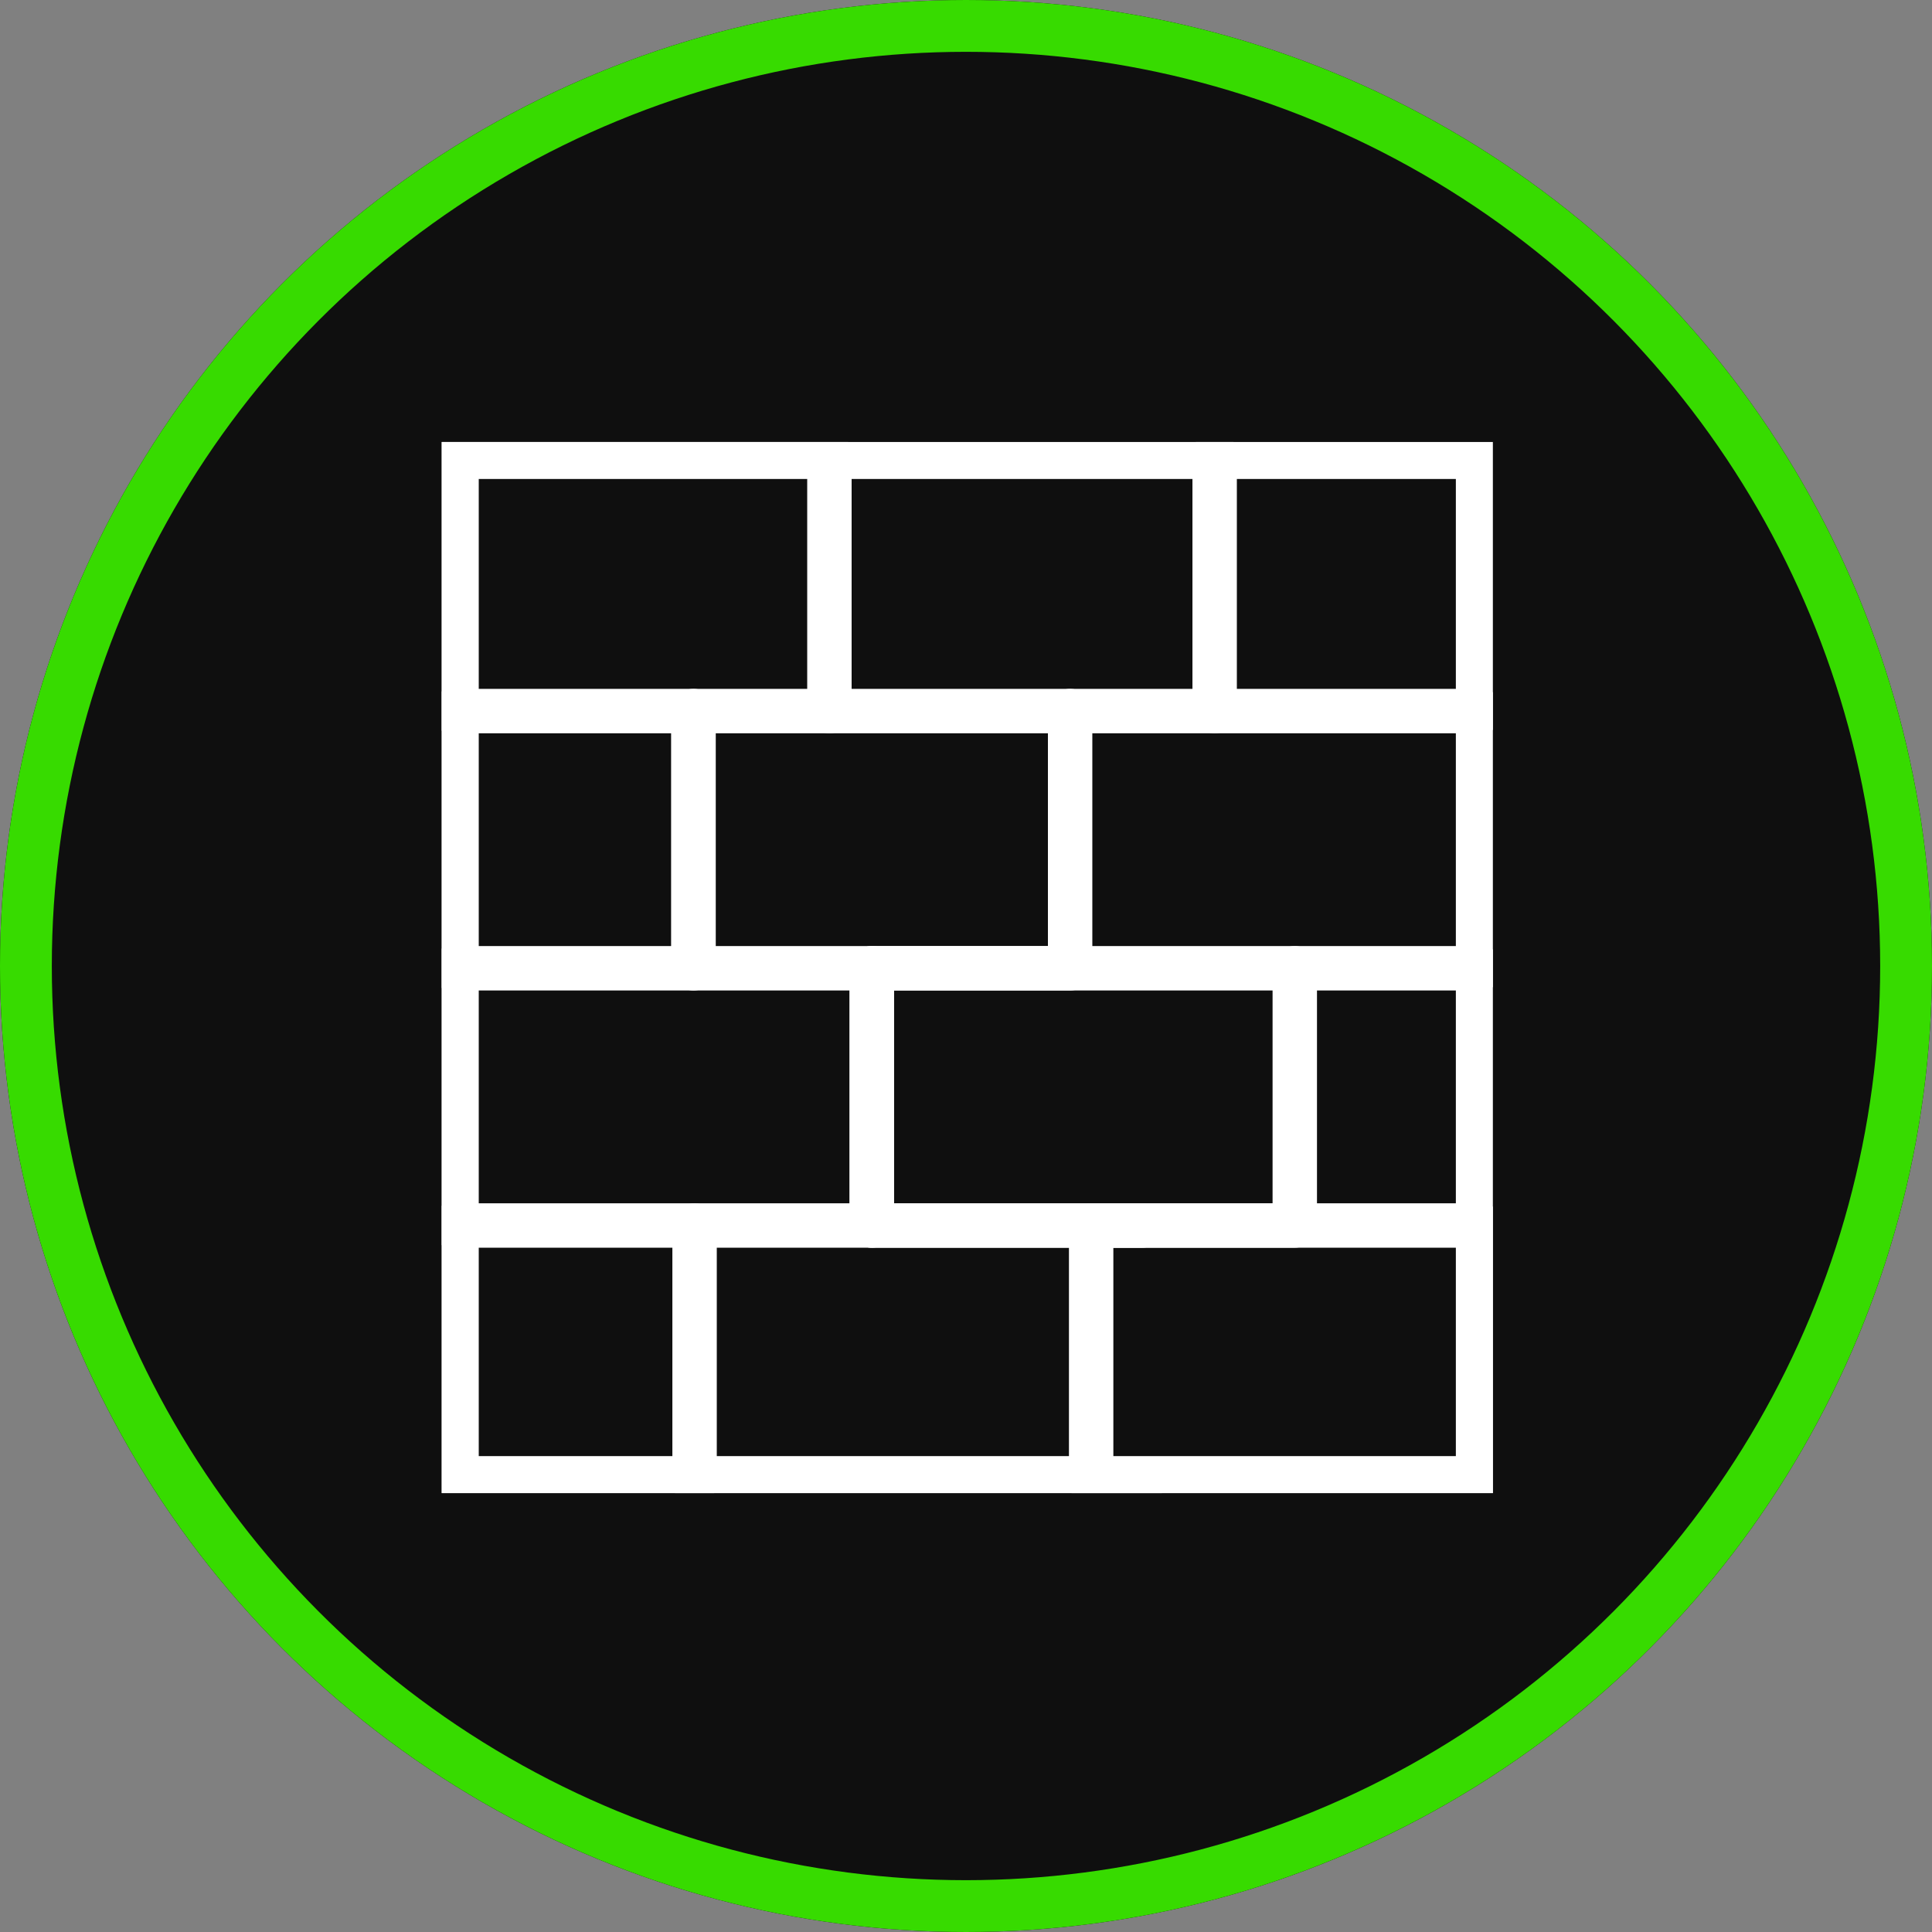
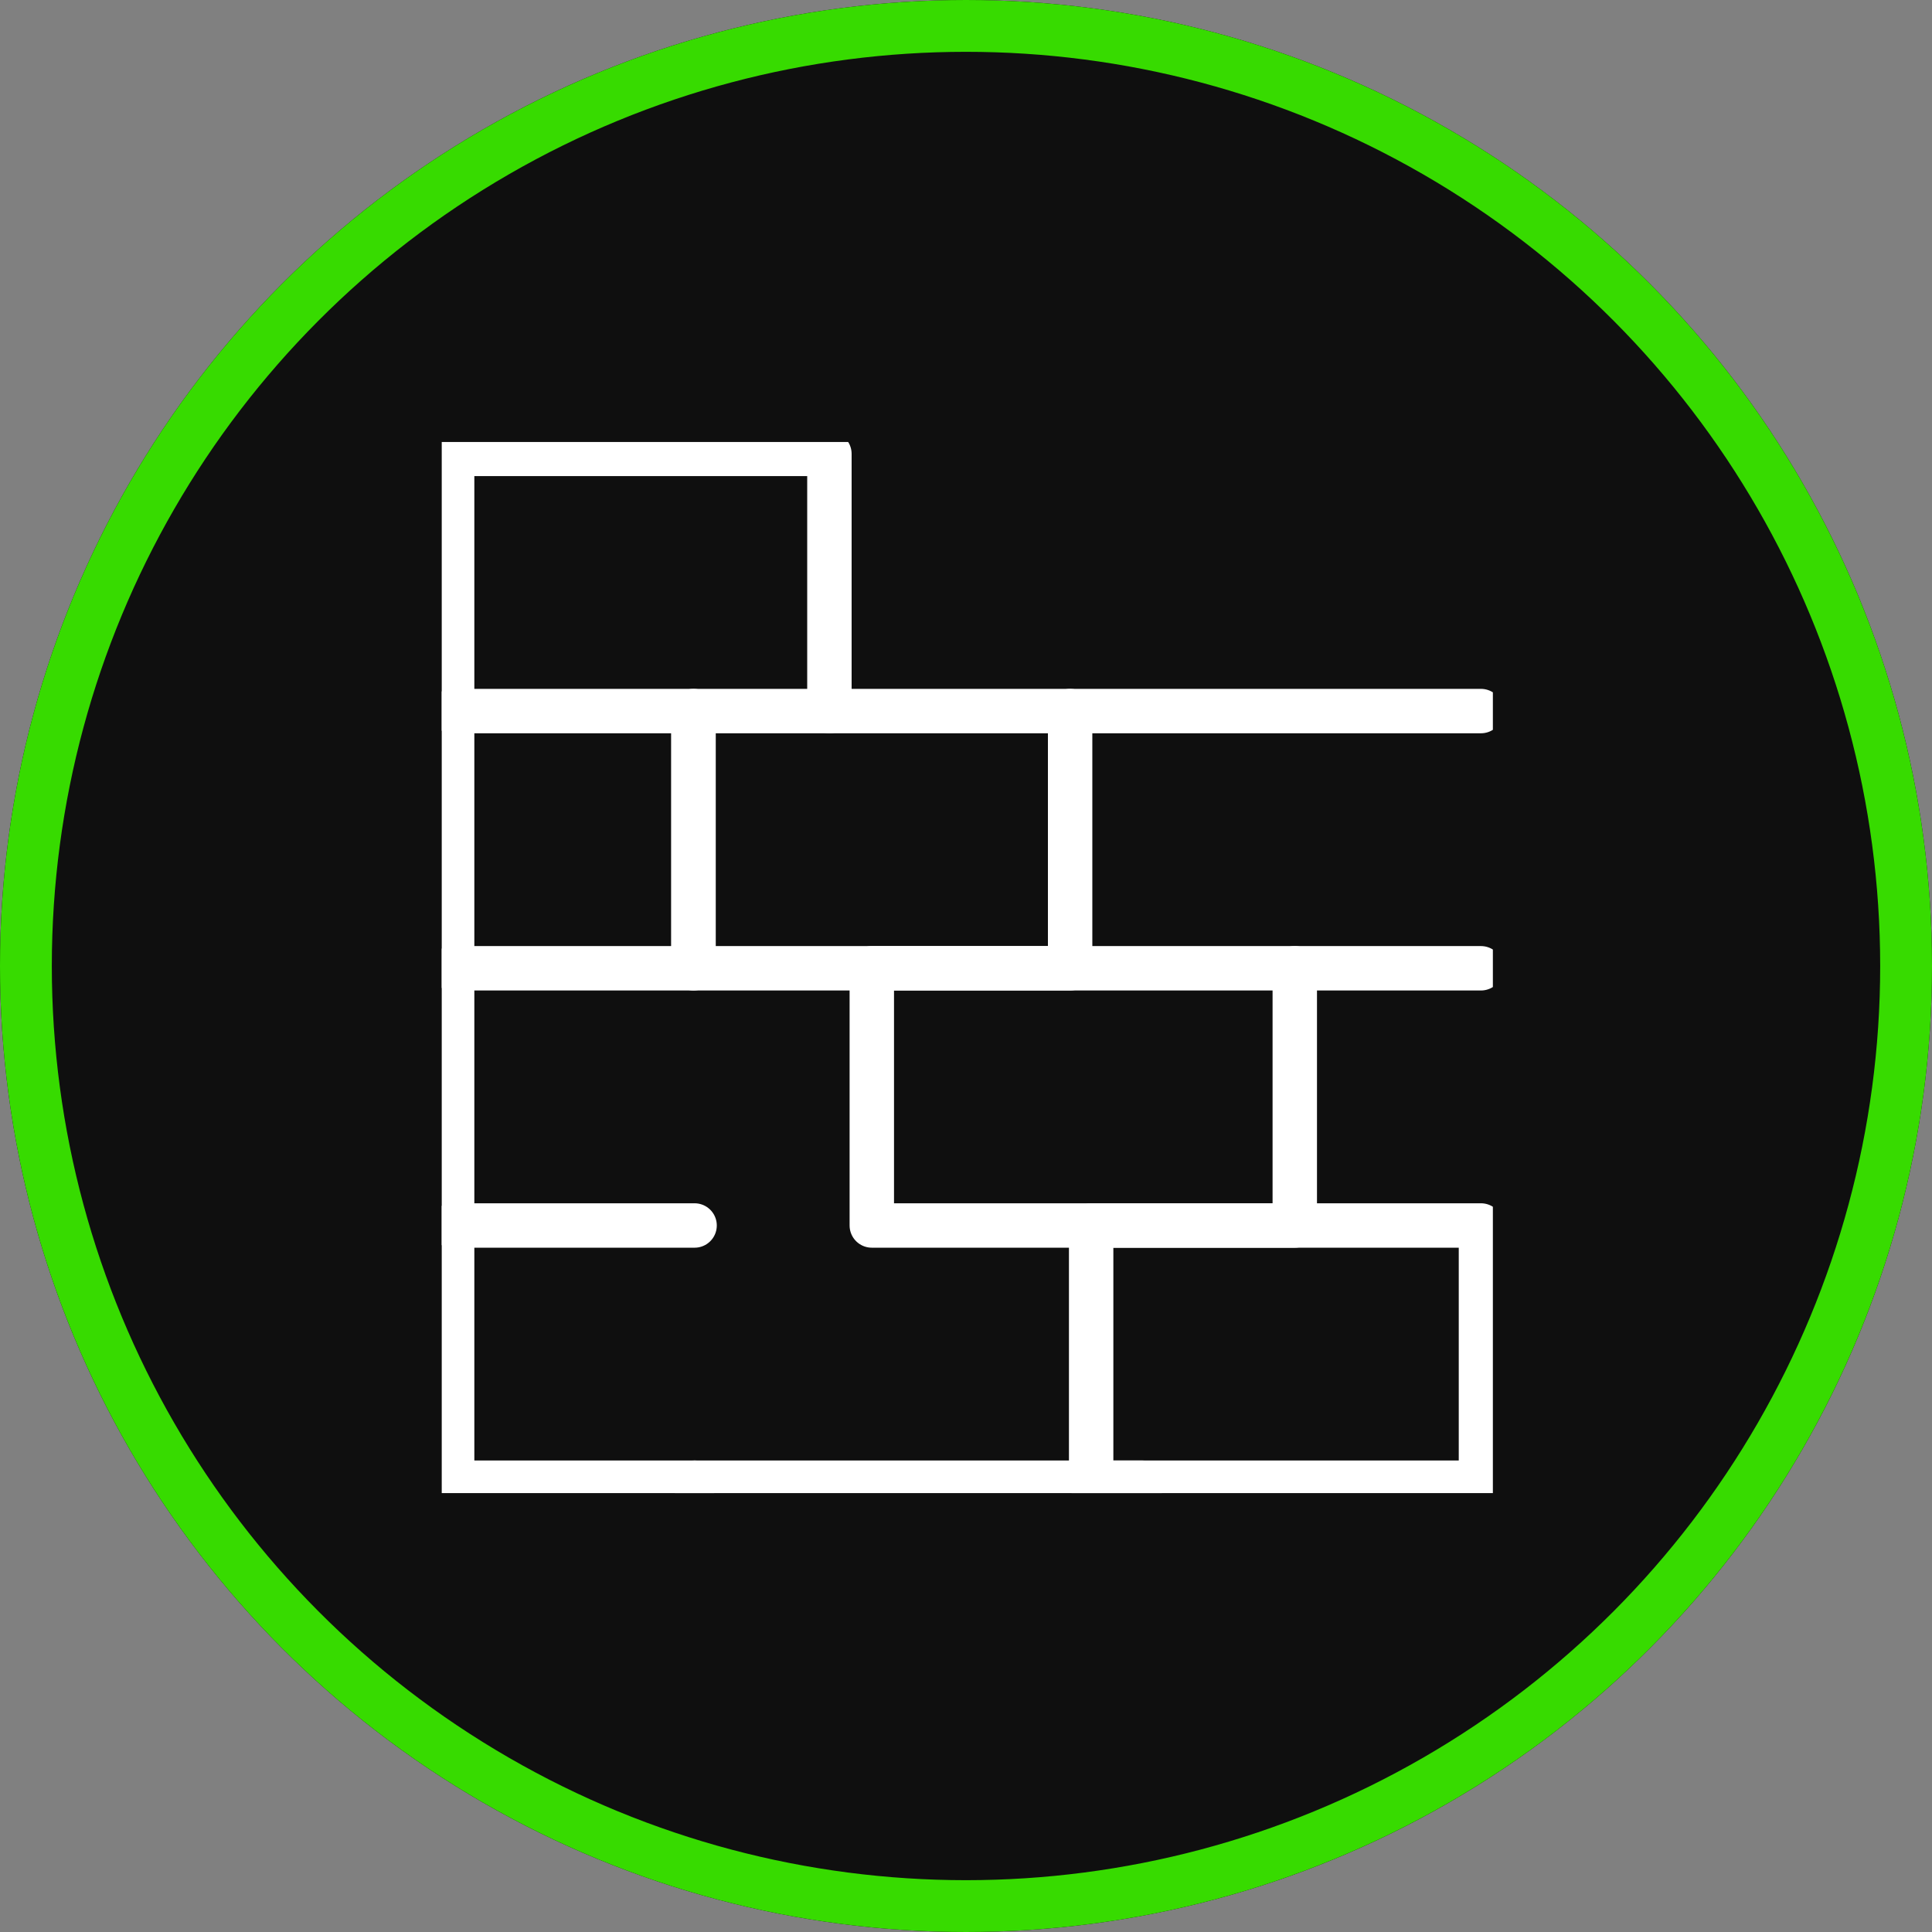
<svg xmlns="http://www.w3.org/2000/svg" width="261" height="261" viewBox="0 0 261 261">
  <rect x="0" y="0" width="261" height="261" fill="#808080" stroke="none" />
  <defs>
    <clipPath id="clip-path">
      <rect id="Rectangle_946" data-name="Rectangle 946" width="142" height="142" transform="translate(0.378 0.379)" fill="none" stroke="#fff" stroke-width="6" />
    </clipPath>
  </defs>
  <g id="Group_1825" data-name="Group 1825" transform="translate(-4046.324 -12802.294)">
    <g id="Ellipse_186" data-name="Ellipse 186" transform="translate(4046.324 12802.294)" fill="#0f0f0f" stroke="#37db00" stroke-width="7">
      <circle cx="130.5" cy="130.5" r="130.5" stroke="none" />
      <circle cx="130.5" cy="130.5" r="127" fill="none" />
    </g>
    <g id="Group_1823" data-name="Group 1823" transform="translate(4105.622 12861.799)">
      <g id="Group_1820" data-name="Group 1820" transform="translate(0 -0.177)">
        <g id="Group_1819" data-name="Group 1819" clip-path="url(#clip-path)">
          <path id="Path_1797" data-name="Path 1797" d="M56.968,40.747V6H6V144.988H38.754" transform="translate(-4.218 -4.014)" fill="none" stroke="#fff" stroke-linecap="round" stroke-linejoin="round" stroke-width="6" />
          <path id="Path_1798" data-name="Path 1798" d="M6,123H38.605v34.747H6" transform="translate(-4.218 -86.267)" fill="none" stroke="#fff" stroke-linecap="round" stroke-linejoin="round" stroke-width="6" />
        </g>
      </g>
      <rect id="Rectangle_947" data-name="Rectangle 947" width="50.881" height="34.747" transform="translate(34.387 36.556)" fill="none" stroke="#fff" stroke-linecap="round" stroke-linejoin="round" stroke-width="6" />
-       <line id="Line_135" data-name="Line 135" y2="34.747" transform="translate(58.476 71.303)" fill="none" stroke="#fff" stroke-linecap="round" stroke-linejoin="round" stroke-width="6" />
      <rect id="Rectangle_948" data-name="Rectangle 948" width="57.141" height="34.747" transform="translate(58.477 71.303)" fill="none" stroke="#fff" stroke-linecap="round" stroke-linejoin="round" stroke-width="6" />
      <g id="Group_1822" data-name="Group 1822" transform="translate(0 -0.177)">
        <g id="Group_1821" data-name="Group 1821" clip-path="url(#clip-path)">
-           <path id="Path_1799" data-name="Path 1799" d="M176.761,391.747H116.288V357h60.473" transform="translate(-81.753 -250.773)" fill="none" stroke="#fff" stroke-linecap="round" stroke-linejoin="round" stroke-width="6" />
+           <path id="Path_1799" data-name="Path 1799" d="M176.761,391.747H116.288h60.473" transform="translate(-81.753 -250.773)" fill="none" stroke="#fff" stroke-linecap="round" stroke-linejoin="round" stroke-width="6" />
          <line id="Line_136" data-name="Line 136" x2="32.754" transform="translate(1.782 106.227)" fill="none" stroke="#fff" stroke-linecap="round" stroke-linejoin="round" stroke-width="6" />
          <rect id="Rectangle_949" data-name="Rectangle 949" width="52.661" height="34.747" transform="translate(88.109 106.227)" fill="none" stroke="#fff" stroke-linecap="round" stroke-linejoin="round" stroke-width="6" />
-           <rect id="Rectangle_950" data-name="Rectangle 950" width="138" height="138" transform="translate(2.378 2.379)" fill="none" stroke="#fff" stroke-linecap="round" stroke-linejoin="round" stroke-width="6" />
          <line id="Line_137" data-name="Line 137" x2="25.152" transform="translate(115.618 71.48)" fill="none" stroke="#fff" stroke-linecap="round" stroke-linejoin="round" stroke-width="6" />
          <line id="Line_138" data-name="Line 138" x2="55.502" transform="translate(85.268 36.733)" fill="none" stroke="#fff" stroke-linecap="round" stroke-linejoin="round" stroke-width="6" />
-           <line id="Line_139" data-name="Line 139" y1="34.747" transform="translate(104.793 1.986)" fill="none" stroke="#fff" stroke-linecap="round" stroke-linejoin="round" stroke-width="6" />
        </g>
      </g>
    </g>
  </g>
</svg>